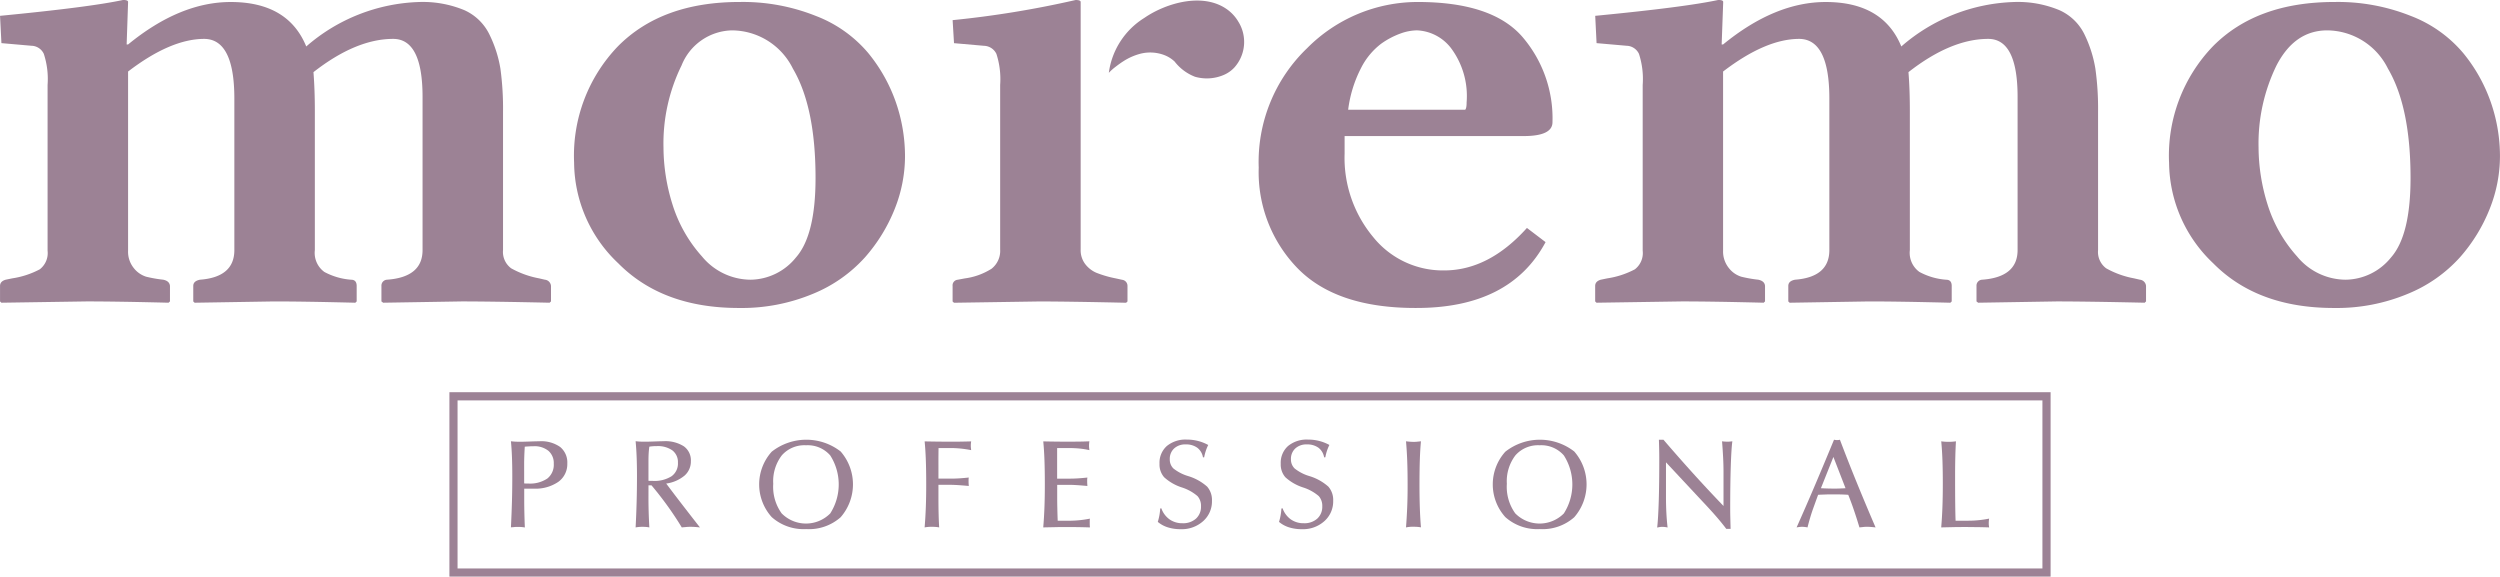
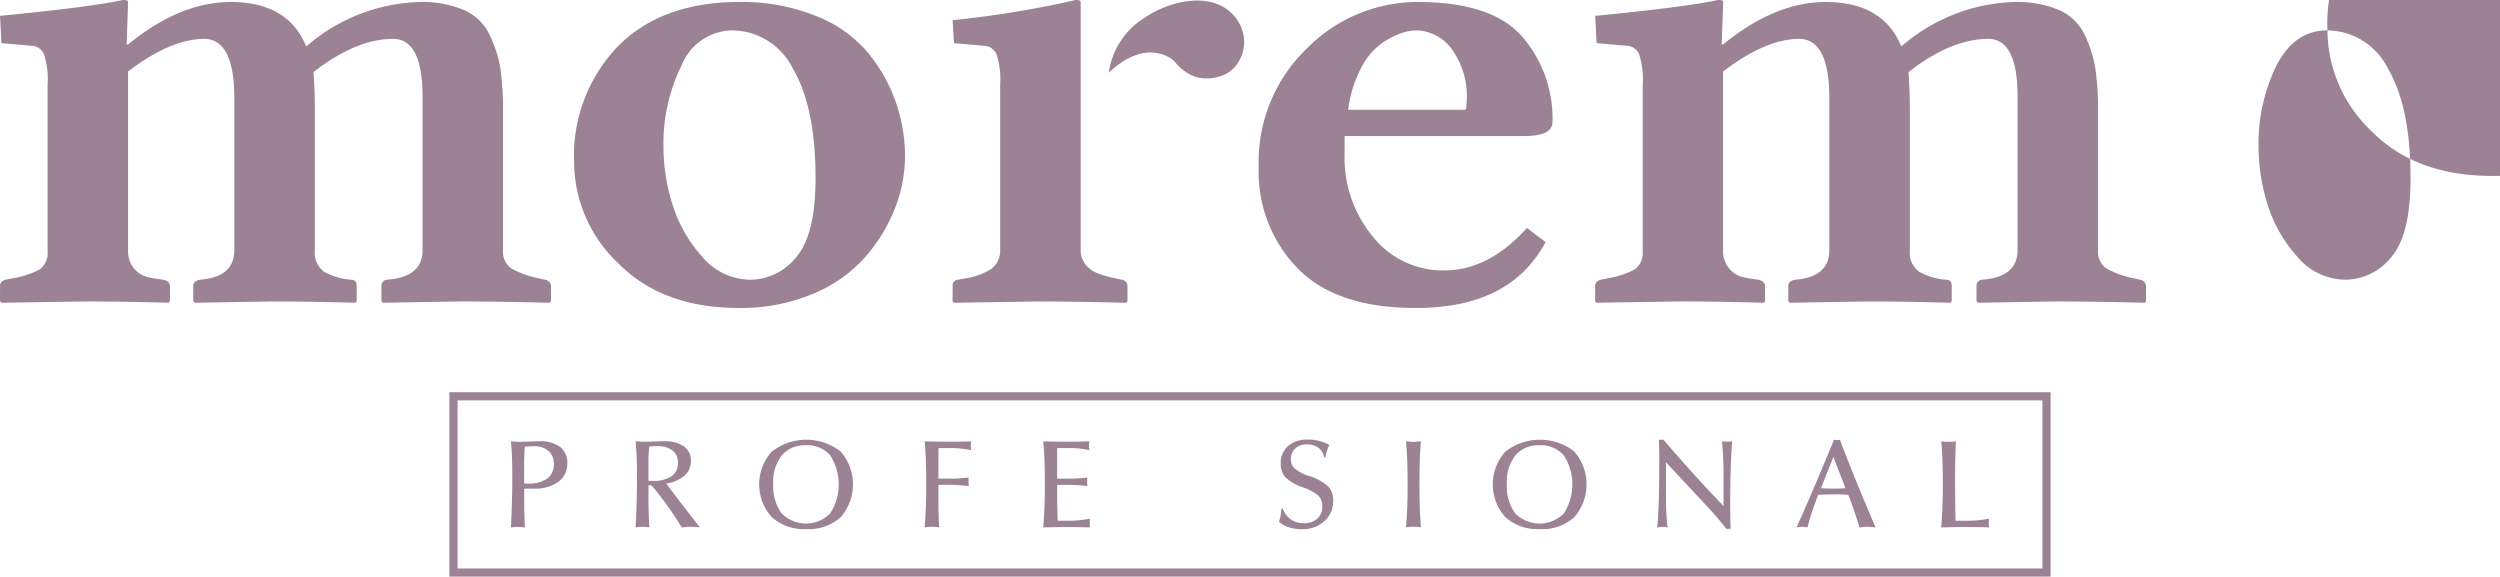
<svg xmlns="http://www.w3.org/2000/svg" width="208.79" height="48.157" viewBox="0 0 208.79 48.157">
  <defs>
    <style>.a{fill:#9c8295;}</style>
  </defs>
  <g transform="translate(-113.905 -189.239)">
    <g transform="translate(113.905 189.239)">
      <path class="a" d="M124.482,192.955h.117q4.333-3.549,8.577-3.548,4.785,0,6.306,3.713a15.041,15.041,0,0,1,9.414-3.713,9.071,9.071,0,0,1,3.773.673,4.271,4.271,0,0,1,2.129,2.077,10.164,10.164,0,0,1,.9,2.818,24.58,24.58,0,0,1,.218,3.617v11.531a1.7,1.7,0,0,0,.68,1.524,7.6,7.6,0,0,0,2.332.839l.481.112a.568.568,0,0,1,.513.522v1.293l-.12.108c-3.309-.074-5.755-.108-7.35-.108l-6.545.108-.146-.108v-1.293a.493.493,0,0,1,.481-.522q2.956-.219,2.953-2.475V197.329q0-4.839-2.452-4.842-3.106,0-6.659,2.777c.076.977.116,2.055.116,3.248v11.611a1.965,1.965,0,0,0,.793,1.827,5.554,5.554,0,0,0,2.228.649c.315,0,.472.176.472.522v1.293l-.113.108q-4.4-.111-6.814-.108l-6.607.108-.114-.108v-1.293c0-.274.184-.448.563-.522,1.919-.146,2.869-.974,2.869-2.475V197.469q0-4.957-2.508-4.982-2.807,0-6.367,2.726v14.963a2.171,2.171,0,0,0,.492,1.471,2.113,2.113,0,0,0,1.014.7,10.716,10.716,0,0,0,1.426.251c.356.074.542.248.566.522v1.293l-.123.108q-4.386-.111-6.874-.108l-7.079.108-.116-.108v-1.293c0-.255.157-.431.475-.522l.543-.112a7.19,7.19,0,0,0,2.3-.754,1.716,1.716,0,0,0,.653-1.557V196.337a6.753,6.753,0,0,0-.315-2.6,1.166,1.166,0,0,0-1.027-.676l-2.513-.22-.116-2.28q7.47-.721,10.277-1.325c.278,0,.418.055.418.168Z" transform="translate(-113.905 -189.239)" />
      <path class="a" d="M188.079,191.82a4.636,4.636,0,0,0-4.245,2.927,14.774,14.774,0,0,0-1.51,6.865,16.08,16.08,0,0,0,.746,4.731,11.673,11.673,0,0,0,2.472,4.362,5.293,5.293,0,0,0,4.053,1.939,4.939,4.939,0,0,0,3.79-1.856q1.64-1.857,1.638-6.644,0-5.915-1.889-9.123a5.705,5.705,0,0,0-5.055-3.2M174.858,202.85a13.172,13.172,0,0,1,3.662-9.7q3.665-3.7,10.154-3.7a16.43,16.43,0,0,1,6.371,1.163,10.742,10.742,0,0,1,4.359,3.077,13.461,13.461,0,0,1,2.327,4.134,13.792,13.792,0,0,1,.764,4.529,11.9,11.9,0,0,1-.854,4.366,13.851,13.851,0,0,1-2.487,4.054,11.9,11.9,0,0,1-4.361,3.055,15.465,15.465,0,0,1-6.179,1.177q-6.371,0-10.061-3.726a11.659,11.659,0,0,1-3.694-8.432" transform="translate(-126.912 -189.284)" />
      <path class="a" d="M255.018,198.451h9.77c.081-.074.122-.282.122-.614a6.686,6.686,0,0,0-1.312-4.546,3.79,3.79,0,0,0-2.833-1.472,4.156,4.156,0,0,0-1.339.25,6.717,6.717,0,0,0-1.656.869,5.866,5.866,0,0,0-1.683,2.04,10.4,10.4,0,0,0-1.07,3.471m14.93,9.872,1.557,1.184q-2.957,5.529-10.866,5.5-6.607,0-9.845-3.316a11.51,11.51,0,0,1-3.246-8.4,13.16,13.16,0,0,1,4.044-9.983,13.011,13.011,0,0,1,9.236-3.856q6.179,0,8.714,2.882a10.435,10.435,0,0,1,2.54,7.159c0,.769-.8,1.157-2.408,1.157H254.72v1.461a10.336,10.336,0,0,0,2.385,6.971,7.472,7.472,0,0,0,5.927,2.789q3.726,0,6.916-3.548" transform="translate(-142.424 -189.284)" />
      <path class="a" d="M293.831,192.955h.117q4.334-3.549,8.574-3.548c3.187,0,5.3,1.235,6.313,3.713a15.027,15.027,0,0,1,9.411-3.713,9.049,9.049,0,0,1,3.773.673,4.254,4.254,0,0,1,2.134,2.077,10.335,10.335,0,0,1,.89,2.818,24.04,24.04,0,0,1,.224,3.617v11.531a1.7,1.7,0,0,0,.676,1.524,7.536,7.536,0,0,0,2.332.839l.485.112a.571.571,0,0,1,.513.522v1.293l-.116.108c-3.316-.074-5.761-.108-7.359-.108l-6.545.108-.139-.108v-1.293a.493.493,0,0,1,.481-.522c1.971-.146,2.951-.974,2.951-2.475V197.329q0-4.839-2.452-4.842-3.109,0-6.662,2.777c.079.977.116,2.055.116,3.248v11.611a1.961,1.961,0,0,0,.8,1.827,5.52,5.52,0,0,0,2.218.649c.324,0,.478.176.478.522v1.293l-.114.108q-4.4-.111-6.813-.108l-6.607.108-.114-.108v-1.293c0-.274.181-.448.563-.522,1.915-.146,2.866-.974,2.866-2.475V197.469c0-3.3-.831-4.963-2.508-4.982-1.874,0-3.988.906-6.367,2.726v14.963a2.2,2.2,0,0,0,.5,1.471,2.1,2.1,0,0,0,1.015.7,10.638,10.638,0,0,0,1.422.251c.359.074.545.248.566.522v1.293l-.116.108q-4.39-.111-6.875-.108l-7.082.108-.113-.108v-1.293c0-.255.157-.431.472-.522l.543-.112a7.194,7.194,0,0,0,2.3-.754,1.716,1.716,0,0,0,.654-1.557V196.337a6.767,6.767,0,0,0-.312-2.6,1.171,1.171,0,0,0-1.03-.676l-2.51-.22-.113-2.28q7.461-.721,10.274-1.325c.286,0,.415.055.415.168Z" transform="translate(-150.045 -189.239)" />
-       <path class="a" d="M357.424,191.82c-1.828,0-3.236.973-4.248,2.927a14.861,14.861,0,0,0-1.5,6.865,16.08,16.08,0,0,0,.746,4.731,11.68,11.68,0,0,0,2.475,4.362,5.285,5.285,0,0,0,4.055,1.939,4.937,4.937,0,0,0,3.784-1.856c1.093-1.238,1.633-3.455,1.633-6.644q0-5.915-1.884-9.123a5.705,5.705,0,0,0-5.058-3.2M344.2,202.85a13.174,13.174,0,0,1,3.665-9.7q3.66-3.7,10.152-3.7a16.429,16.429,0,0,1,6.37,1.163,10.736,10.736,0,0,1,4.359,3.077,13.4,13.4,0,0,1,2.327,4.134,13.71,13.71,0,0,1,.764,4.529,11.9,11.9,0,0,1-.854,4.366,13.768,13.768,0,0,1-2.487,4.054,11.915,11.915,0,0,1-4.367,3.055,15.391,15.391,0,0,1-6.166,1.177q-6.381,0-10.067-3.726a11.684,11.684,0,0,1-3.694-8.432" transform="translate(-163.05 -189.284)" />
+       <path class="a" d="M357.424,191.82c-1.828,0-3.236.973-4.248,2.927a14.861,14.861,0,0,0-1.5,6.865,16.08,16.08,0,0,0,.746,4.731,11.68,11.68,0,0,0,2.475,4.362,5.285,5.285,0,0,0,4.055,1.939,4.937,4.937,0,0,0,3.784-1.856c1.093-1.238,1.633-3.455,1.633-6.644q0-5.915-1.884-9.123a5.705,5.705,0,0,0-5.058-3.2a13.174,13.174,0,0,1,3.665-9.7q3.66-3.7,10.152-3.7a16.429,16.429,0,0,1,6.37,1.163,10.736,10.736,0,0,1,4.359,3.077,13.4,13.4,0,0,1,2.327,4.134,13.71,13.71,0,0,1,.764,4.529,11.9,11.9,0,0,1-.854,4.366,13.768,13.768,0,0,1-2.487,4.054,11.915,11.915,0,0,1-4.367,3.055,15.391,15.391,0,0,1-6.166,1.177q-6.381,0-10.067-3.726a11.684,11.684,0,0,1-3.694-8.432" transform="translate(-163.05 -189.284)" />
      <path class="a" d="M229.178,212.6l-.51-.112a9.136,9.136,0,0,1-1.615-.468,2.331,2.331,0,0,1-.936-.732,1.906,1.906,0,0,1-.376-1.223V189.407c0-.109-.14-.168-.42-.168a83.039,83.039,0,0,1-10.274,1.682l.116,1.923,2.507.22a1.189,1.189,0,0,1,1.035.676,6.871,6.871,0,0,1,.312,2.6v13.729a1.9,1.9,0,0,1-.717,1.613,5.535,5.535,0,0,1-2.239.809l-.6.112a.467.467,0,0,0-.416.518v1.295l.116.108,7.082-.108q2.392,0,7.292.108l.116-.108v-1.295a.509.509,0,0,0-.475-.518" transform="translate(-135.488 -189.239)" />
      <path class="a" d="M242.487,191.128a3.376,3.376,0,0,0-.88-1.02c-2.021-1.549-5.184-.617-7.009.64a6.389,6.389,0,0,0-2.965,4.585,4.284,4.284,0,0,1,.548-.49c.212-.165.431-.326.662-.473a4.9,4.9,0,0,1,1.446-.636,3.328,3.328,0,0,1,2,.127,2.627,2.627,0,0,1,.84.533,3.952,3.952,0,0,0,1.7,1.268,3.588,3.588,0,0,0,2.429-.163,2.583,2.583,0,0,0,.875-.627,3.2,3.2,0,0,0,.356-3.745" transform="translate(-139.028 -189.252)" />
    </g>
    <g transform="translate(151.438 221.994)">
      <g transform="translate(5.138 3.959)">
        <path class="a" d="M168.152,243.279q.055-1.095.085-2.164t.028-2.118q0-.893-.028-1.609t-.085-1.3c.117.013.237.024.363.031s.253.009.382.009q.319,0,.856-.02t.769-.02a2.742,2.742,0,0,1,1.738.474,1.665,1.665,0,0,1,.6,1.38,1.82,1.82,0,0,1-.753,1.537,3.371,3.371,0,0,1-2.065.565l-.456,0-.324,0v.879q0,.564.013,1.152c.009.391.022.8.039,1.213-.08-.015-.166-.027-.26-.035s-.2-.011-.315-.011-.232,0-.324.013S168.231,243.265,168.152,243.279Zm1.105-3.67c.037,0,.08.006.128.008s.118,0,.211,0a2.583,2.583,0,0,0,1.594-.416,1.464,1.464,0,0,0,.539-1.234,1.351,1.351,0,0,0-.444-1.079,1.843,1.843,0,0,0-1.248-.385c-.075,0-.175,0-.3.008s-.268.014-.429.028q-.026.412-.039.779c-.008.246-.013.463-.013.651Z" transform="translate(-168.152 -235.949)" />
        <path class="a" d="M182.462,240.915q0,.463.016,1.021c.01.371.028.821.057,1.348a2.106,2.106,0,0,0-.26-.038c-.094-.009-.2-.013-.315-.013a3.114,3.114,0,0,0-.317.014c-.09.009-.175.022-.254.037q.057-1.09.086-2.165t.028-2.15q0-.854-.028-1.559t-.086-1.326c.117.013.236.024.358.031s.248.009.377.009c.213,0,.5-.007.851-.02s.6-.02.743-.02a2.857,2.857,0,0,1,1.7.426,1.436,1.436,0,0,1,.586,1.24,1.566,1.566,0,0,1-.531,1.207,3.042,3.042,0,0,1-1.529.663q.693.925,1.4,1.84t1.418,1.824c-.137-.017-.269-.029-.4-.038s-.251-.013-.368-.013-.23,0-.349.013-.252.02-.4.038q-.551-.909-1.182-1.786t-1.347-1.73h-.252Zm0-1.526.139.008c.051,0,.123,0,.216,0a2.677,2.677,0,0,0,1.569-.385,1.3,1.3,0,0,0,.537-1.131,1.23,1.23,0,0,0-.459-1.028,2.1,2.1,0,0,0-1.318-.359c-.111,0-.216,0-.32.01a2.719,2.719,0,0,0-.292.035q-.037.263-.054.551c-.013.192-.018.452-.018.781Z" transform="translate(-170.976 -235.949)" />
        <path class="a" d="M198.432,243.389a4,4,0,0,1-2.875-1,4.081,4.081,0,0,1,0-5.464,4.673,4.673,0,0,1,5.754-.018,4.177,4.177,0,0,1,0,5.494A3.985,3.985,0,0,1,198.432,243.389Zm-.009-7a2.515,2.515,0,0,0-2.023.84,3.56,3.56,0,0,0-.717,2.377,3.791,3.791,0,0,0,.7,2.468,2.853,2.853,0,0,0,4.06.008,4.494,4.494,0,0,0,0-4.845A2.494,2.494,0,0,0,198.422,236.389Z" transform="translate(-173.776 -235.916)" />
        <path class="a" d="M213.229,239.731v1.116c0,.51.006.968.016,1.374s.026.762.046,1.067a2.293,2.293,0,0,0-.272-.038c-.1-.009-.211-.013-.334-.013s-.234,0-.331.013a2.7,2.7,0,0,0-.28.038q.066-.77.1-1.662t.033-1.926q0-1.156-.031-2.025c-.021-.578-.054-1.1-.1-1.572q.529.011,1.035.017t.994.008c.329,0,.649,0,.958-.005s.611-.011.9-.02c-.01.061-.018.121-.023.179a1.643,1.643,0,0,0-.008.179c0,.054,0,.114.009.179s.013.129.021.193q-.438-.086-.872-.131c-.289-.028-.577-.044-.861-.044h-.992q-.006.392-.008.748t0,.723v1.084h1.064c.223,0,.455-.008.7-.024s.5-.038.769-.068a1.661,1.661,0,0,0-.017.177c0,.046,0,.091,0,.136,0,.068,0,.179.016.334v.057c-.343-.031-.637-.055-.885-.07s-.448-.024-.606-.024Z" transform="translate(-177.525 -235.954)" />
        <path class="a" d="M224.668,243.286q.066-.77.1-1.662t.033-1.926q0-1.156-.031-2.025t-.1-1.572q.518.011,1.016.017t.981.008q.493,0,.957-.008c.31,0,.61-.013.9-.023-.011.062-.018.122-.023.18s-.008.118-.008.179,0,.114.008.178.012.129.023.2a6.513,6.513,0,0,0-.8-.131c-.286-.028-.594-.044-.926-.044h-.97v2.555h1.062c.223,0,.454-.008.7-.024s.5-.038.766-.068a1.7,1.7,0,0,0-.018.177c0,.046,0,.091,0,.136,0,.068,0,.179.016.334v.057c-.343-.031-.636-.055-.883-.07s-.448-.024-.606-.024h-1.031v1.116q0,.36.011.843c.006.321.017.667.031,1.038h.959a8.355,8.355,0,0,0,.86-.044,8.828,8.828,0,0,0,.875-.131.8.8,0,0,0-.018.144c0,.051,0,.129,0,.231s0,.179.006.228.006.094.009.131c-.291-.01-.591-.018-.9-.023s-.628-.008-.957-.008-.656,0-.993.008S225.02,243.276,224.668,243.286Z" transform="translate(-180.212 -235.952)" />
-         <path class="a" d="M237.032,241.669l.094-.02a1.919,1.919,0,0,0,.683.924,1.826,1.826,0,0,0,1.085.324,1.6,1.6,0,0,0,1.128-.385,1.335,1.335,0,0,0,.418-1.033,1.212,1.212,0,0,0-.293-.848,3.76,3.76,0,0,0-1.295-.72,4.005,4.005,0,0,1-1.491-.856,1.617,1.617,0,0,1-.386-1.123,1.875,1.875,0,0,1,.61-1.483,2.452,2.452,0,0,1,1.679-.537,3.66,3.66,0,0,1,1.772.447l.006.006a3.5,3.5,0,0,0-.205.5,4.2,4.2,0,0,0-.134.527h-.1a1.264,1.264,0,0,0-.474-.8,1.579,1.579,0,0,0-.971-.277,1.354,1.354,0,0,0-.964.339,1.169,1.169,0,0,0-.361.894,1.041,1.041,0,0,0,.3.774,3.652,3.652,0,0,0,1.222.634,4.212,4.212,0,0,1,1.6.887,1.694,1.694,0,0,1,.4,1.179,2.2,2.2,0,0,1-.735,1.7,2.661,2.661,0,0,1-1.871.673,3.541,3.541,0,0,1-1.077-.153,2.408,2.408,0,0,1-.841-.457,4.85,4.85,0,0,0,.135-.548A4.512,4.512,0,0,0,237.032,241.669Z" transform="translate(-182.808 -235.913)" />
        <path class="a" d="M249.908,241.669l.093-.02a1.929,1.929,0,0,0,.683.924,1.828,1.828,0,0,0,1.086.324,1.6,1.6,0,0,0,1.128-.385,1.335,1.335,0,0,0,.418-1.033,1.216,1.216,0,0,0-.293-.848,3.758,3.758,0,0,0-1.3-.72,4.019,4.019,0,0,1-1.491-.856,1.617,1.617,0,0,1-.385-1.123,1.875,1.875,0,0,1,.609-1.483,2.452,2.452,0,0,1,1.679-.537,3.663,3.663,0,0,1,1.773.447l0,.006a3.7,3.7,0,0,0-.205.5,4.2,4.2,0,0,0-.133.527h-.1a1.267,1.267,0,0,0-.473-.8,1.583,1.583,0,0,0-.971-.277,1.353,1.353,0,0,0-.964.339,1.17,1.17,0,0,0-.362.894,1.042,1.042,0,0,0,.305.774,3.652,3.652,0,0,0,1.222.634,4.213,4.213,0,0,1,1.6.887,1.69,1.69,0,0,1,.4,1.179,2.2,2.2,0,0,1-.735,1.7,2.661,2.661,0,0,1-1.871.673,3.546,3.546,0,0,1-1.078-.153,2.4,2.4,0,0,1-.84-.457,4.557,4.557,0,0,0,.2-1.116Z" transform="translate(-185.556 -235.913)" />
        <path class="a" d="M263.185,243.288q.063-.8.1-1.7t.034-1.892q0-1.124-.034-2t-.1-1.6c.109.013.216.025.319.033s.2.013.3.013.2,0,.3-.012.212-.019.329-.035q-.063.668-.092,1.5t-.031,2.1q0,1.114.031,1.988t.092,1.6a2.513,2.513,0,0,0-.28-.038c-.1-.009-.217-.013-.348-.013s-.245,0-.346.013A2.306,2.306,0,0,0,263.185,243.288Z" transform="translate(-188.432 -235.954)" />
        <path class="a" d="M276.321,243.389a4,4,0,0,1-2.875-1,4.08,4.08,0,0,1,0-5.464,4.672,4.672,0,0,1,5.753-.018,4.177,4.177,0,0,1,0,5.494A3.985,3.985,0,0,1,276.321,243.389Zm-.009-7a2.516,2.516,0,0,0-2.023.84,3.561,3.561,0,0,0-.717,2.377,3.791,3.791,0,0,0,.7,2.468,2.854,2.854,0,0,0,4.061.008,4.494,4.494,0,0,0,0-4.845A2.5,2.5,0,0,0,276.311,236.389Z" transform="translate(-190.397 -235.916)" />
        <path class="a" d="M289.852,243.261c.057-.5.1-1.24.131-2.206s.044-2.143.044-3.531q0-.36-.008-.761t-.023-.838h.38q1.2,1.4,2.452,2.786t2.564,2.749v-2.873q0-.524-.032-1.162t-.09-1.367c.07.01.144.018.219.023s.149.008.219.008.152,0,.223-.009.138-.013.2-.022q-.081.565-.131,2.058t-.049,3.667q0,.236.009.63t.023.96l-.359,0q-.355-.473-.81-1t-1.191-1.308l-3.036-3.253v2.862q0,.735.034,1.375t.1,1.206a2.164,2.164,0,0,0-.228-.039,1.841,1.841,0,0,0-.214-.013,1.613,1.613,0,0,0-.2.013C290.009,243.23,289.934,243.244,289.852,243.261Z" transform="translate(-194.122 -235.916)" />
        <path class="a" d="M304.655,243.25q.75-1.68,1.519-3.487t1.606-3.837a1.181,1.181,0,0,0,.136.024,1.075,1.075,0,0,0,.115.007,1.1,1.1,0,0,0,.124-.007.713.713,0,0,0,.118-.024q.7,1.852,1.449,3.683t1.528,3.641c-.135-.015-.257-.028-.371-.037s-.221-.014-.324-.014-.208,0-.315.014-.221.022-.337.037q-.227-.756-.458-1.434t-.477-1.29c-.192-.013-.388-.023-.586-.028s-.4-.008-.6-.008-.424,0-.645.008-.449.014-.687.028l-.406,1.126q-.133.369-.252.77t-.226.828c-.079-.017-.157-.029-.231-.038a1.954,1.954,0,0,0-.222-.013,1.836,1.836,0,0,0-.212.013C304.826,243.221,304.744,243.233,304.655,243.25Zm2.031-3.274c.188.011.372.018.552.023s.357.008.532.008.334,0,.5-.008.319-.012.471-.023l-1.013-2.611Z" transform="translate(-197.281 -235.916)" />
        <path class="a" d="M320.009,243.286q.066-.77.1-1.662t.034-1.926q0-1.156-.031-2.025c-.021-.578-.055-1.105-.1-1.578.089.014.184.024.285.031s.21.01.326.01.23,0,.332-.01.2-.017.285-.031c-.024.415-.042.847-.053,1.295s-.018.969-.018,1.558q0,1.47.01,2.369t.031,1.408h1.064a8.42,8.42,0,0,0,.866-.044,8.55,8.55,0,0,0,.871-.131c-.01.061-.018.124-.023.187s-.008.127-.008.188,0,.127.008.185.013.116.023.175q-.467-.015-.955-.023c-.326,0-.656-.008-.992-.008s-.671,0-1.013.008S320.357,243.276,320.009,243.286Z" transform="translate(-200.558 -235.952)" />
      </g>
      <path class="a" d="M295.345,246.282H161.62v-15.4H295.345ZM162.3,245.6H294.662V231.563H162.3Z" transform="translate(-161.62 -230.88)" />
    </g>
  </g>
</svg>